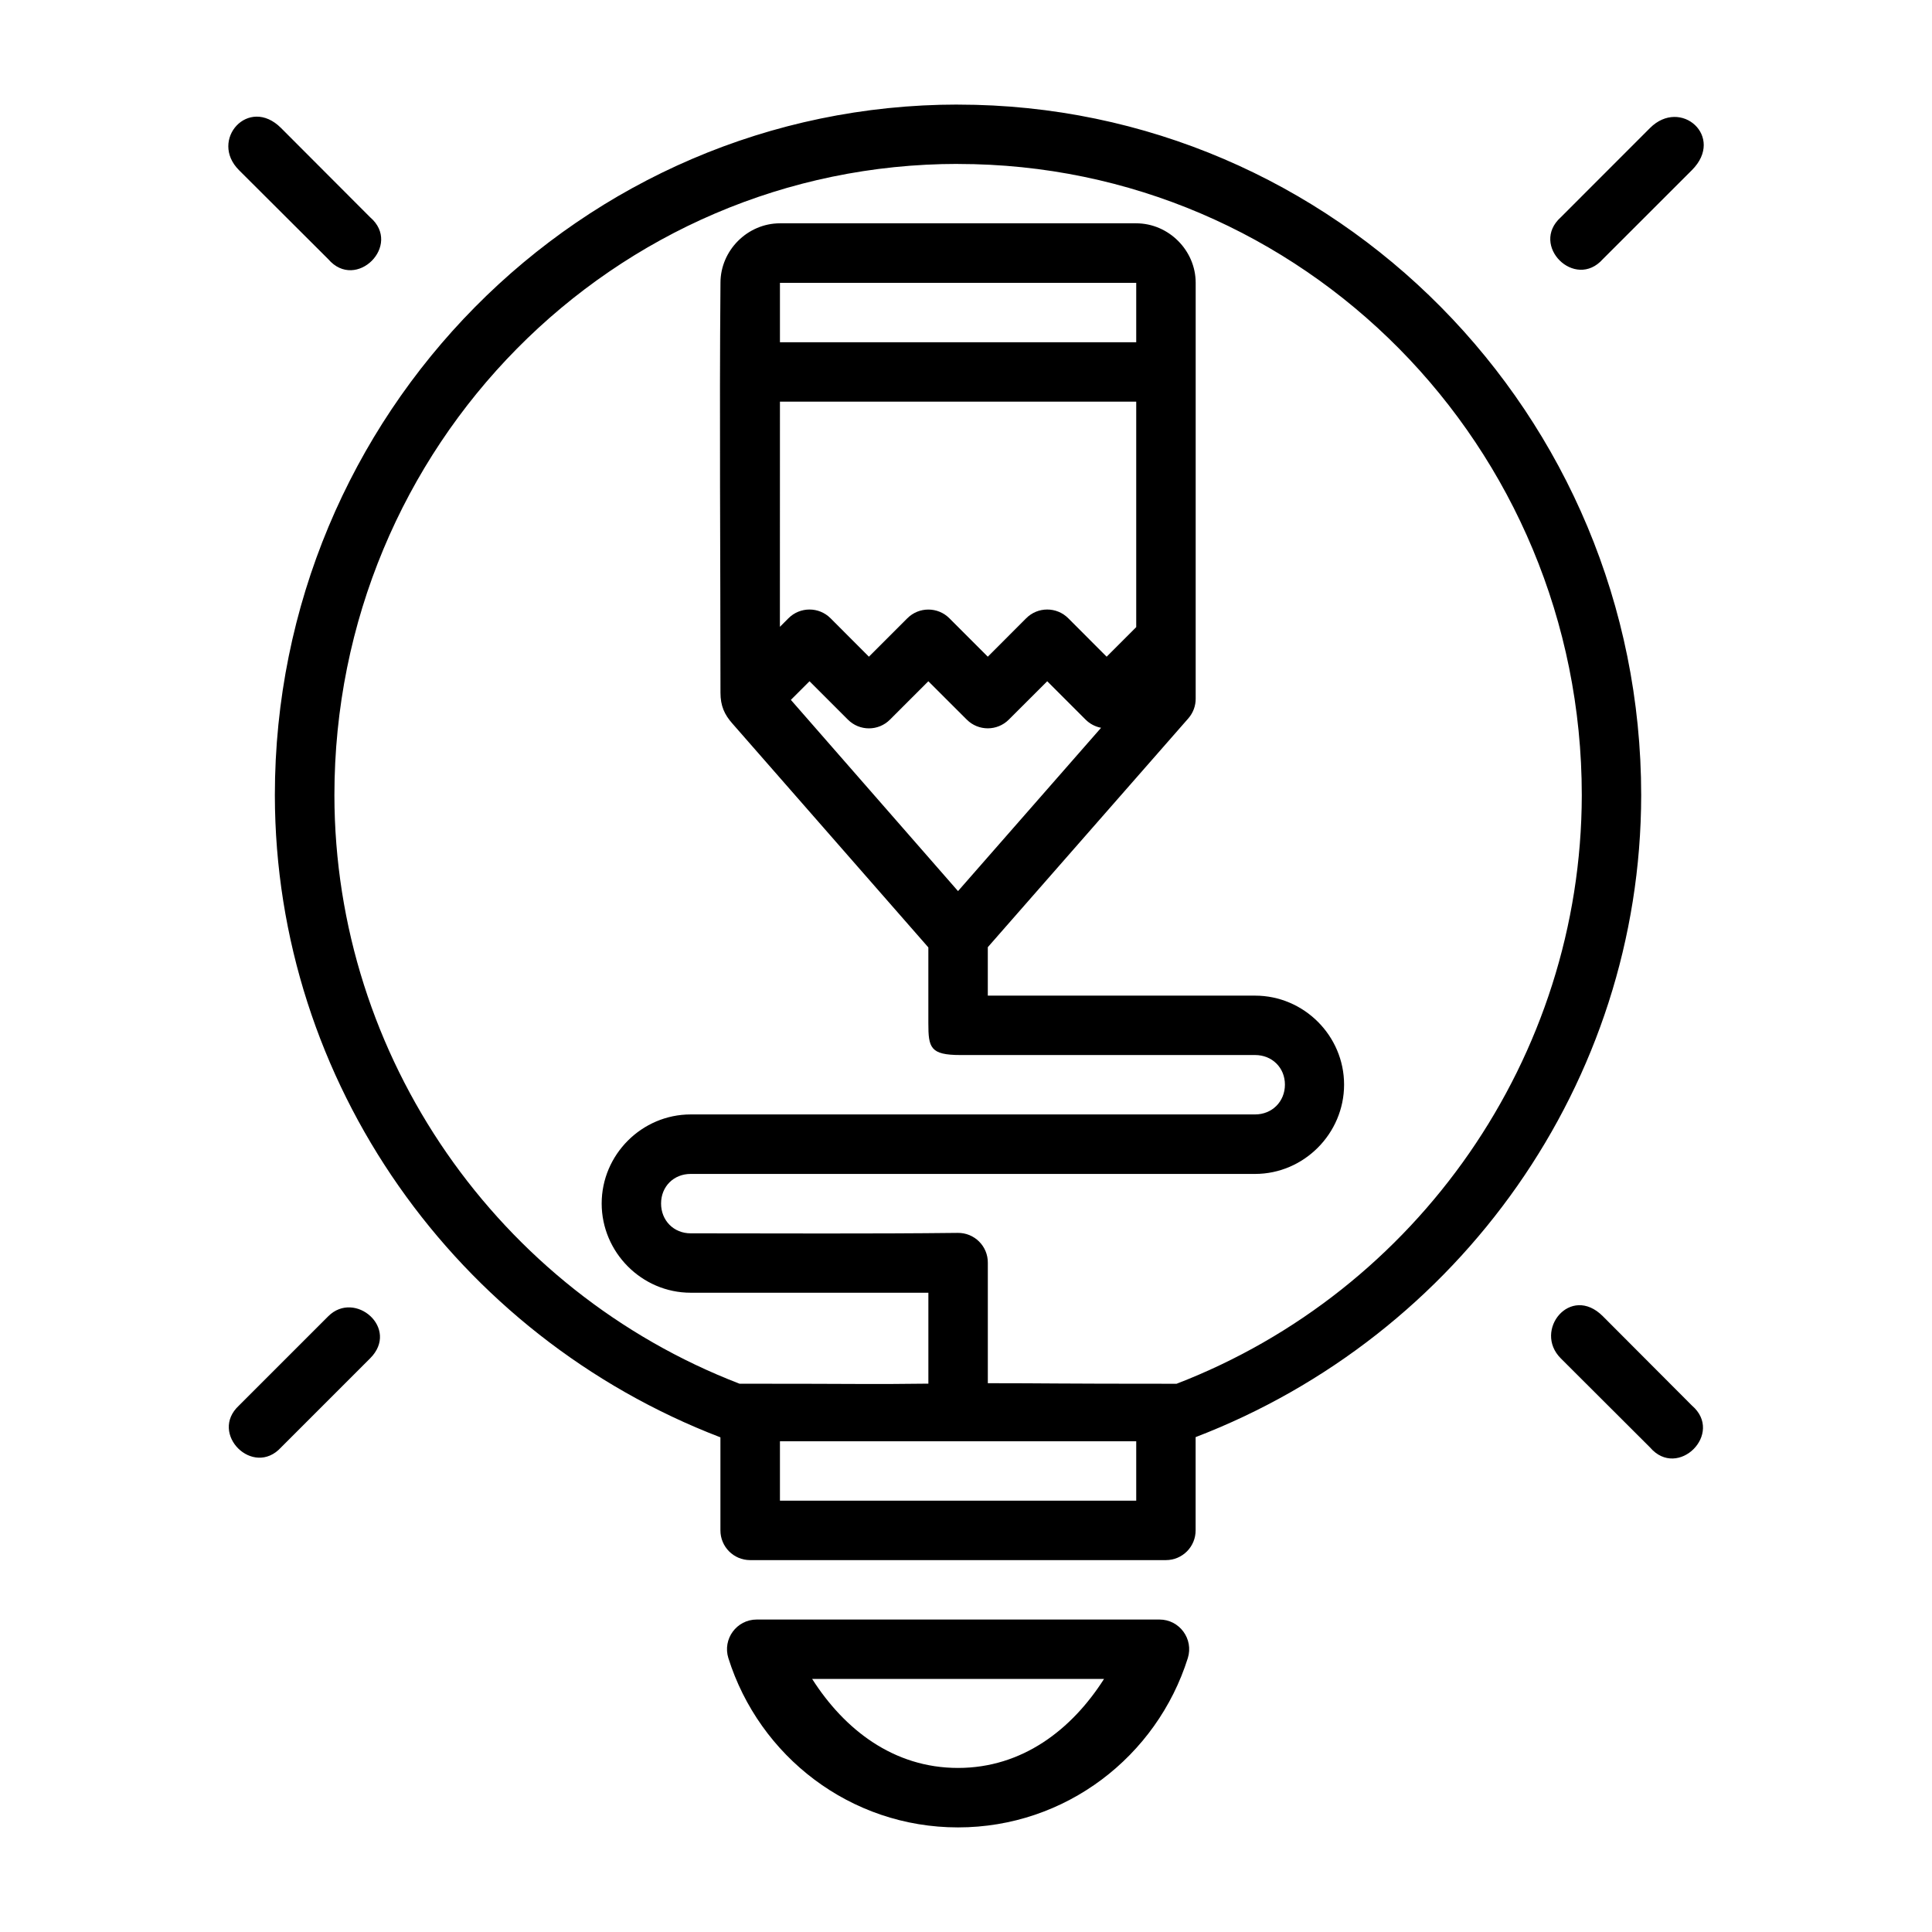
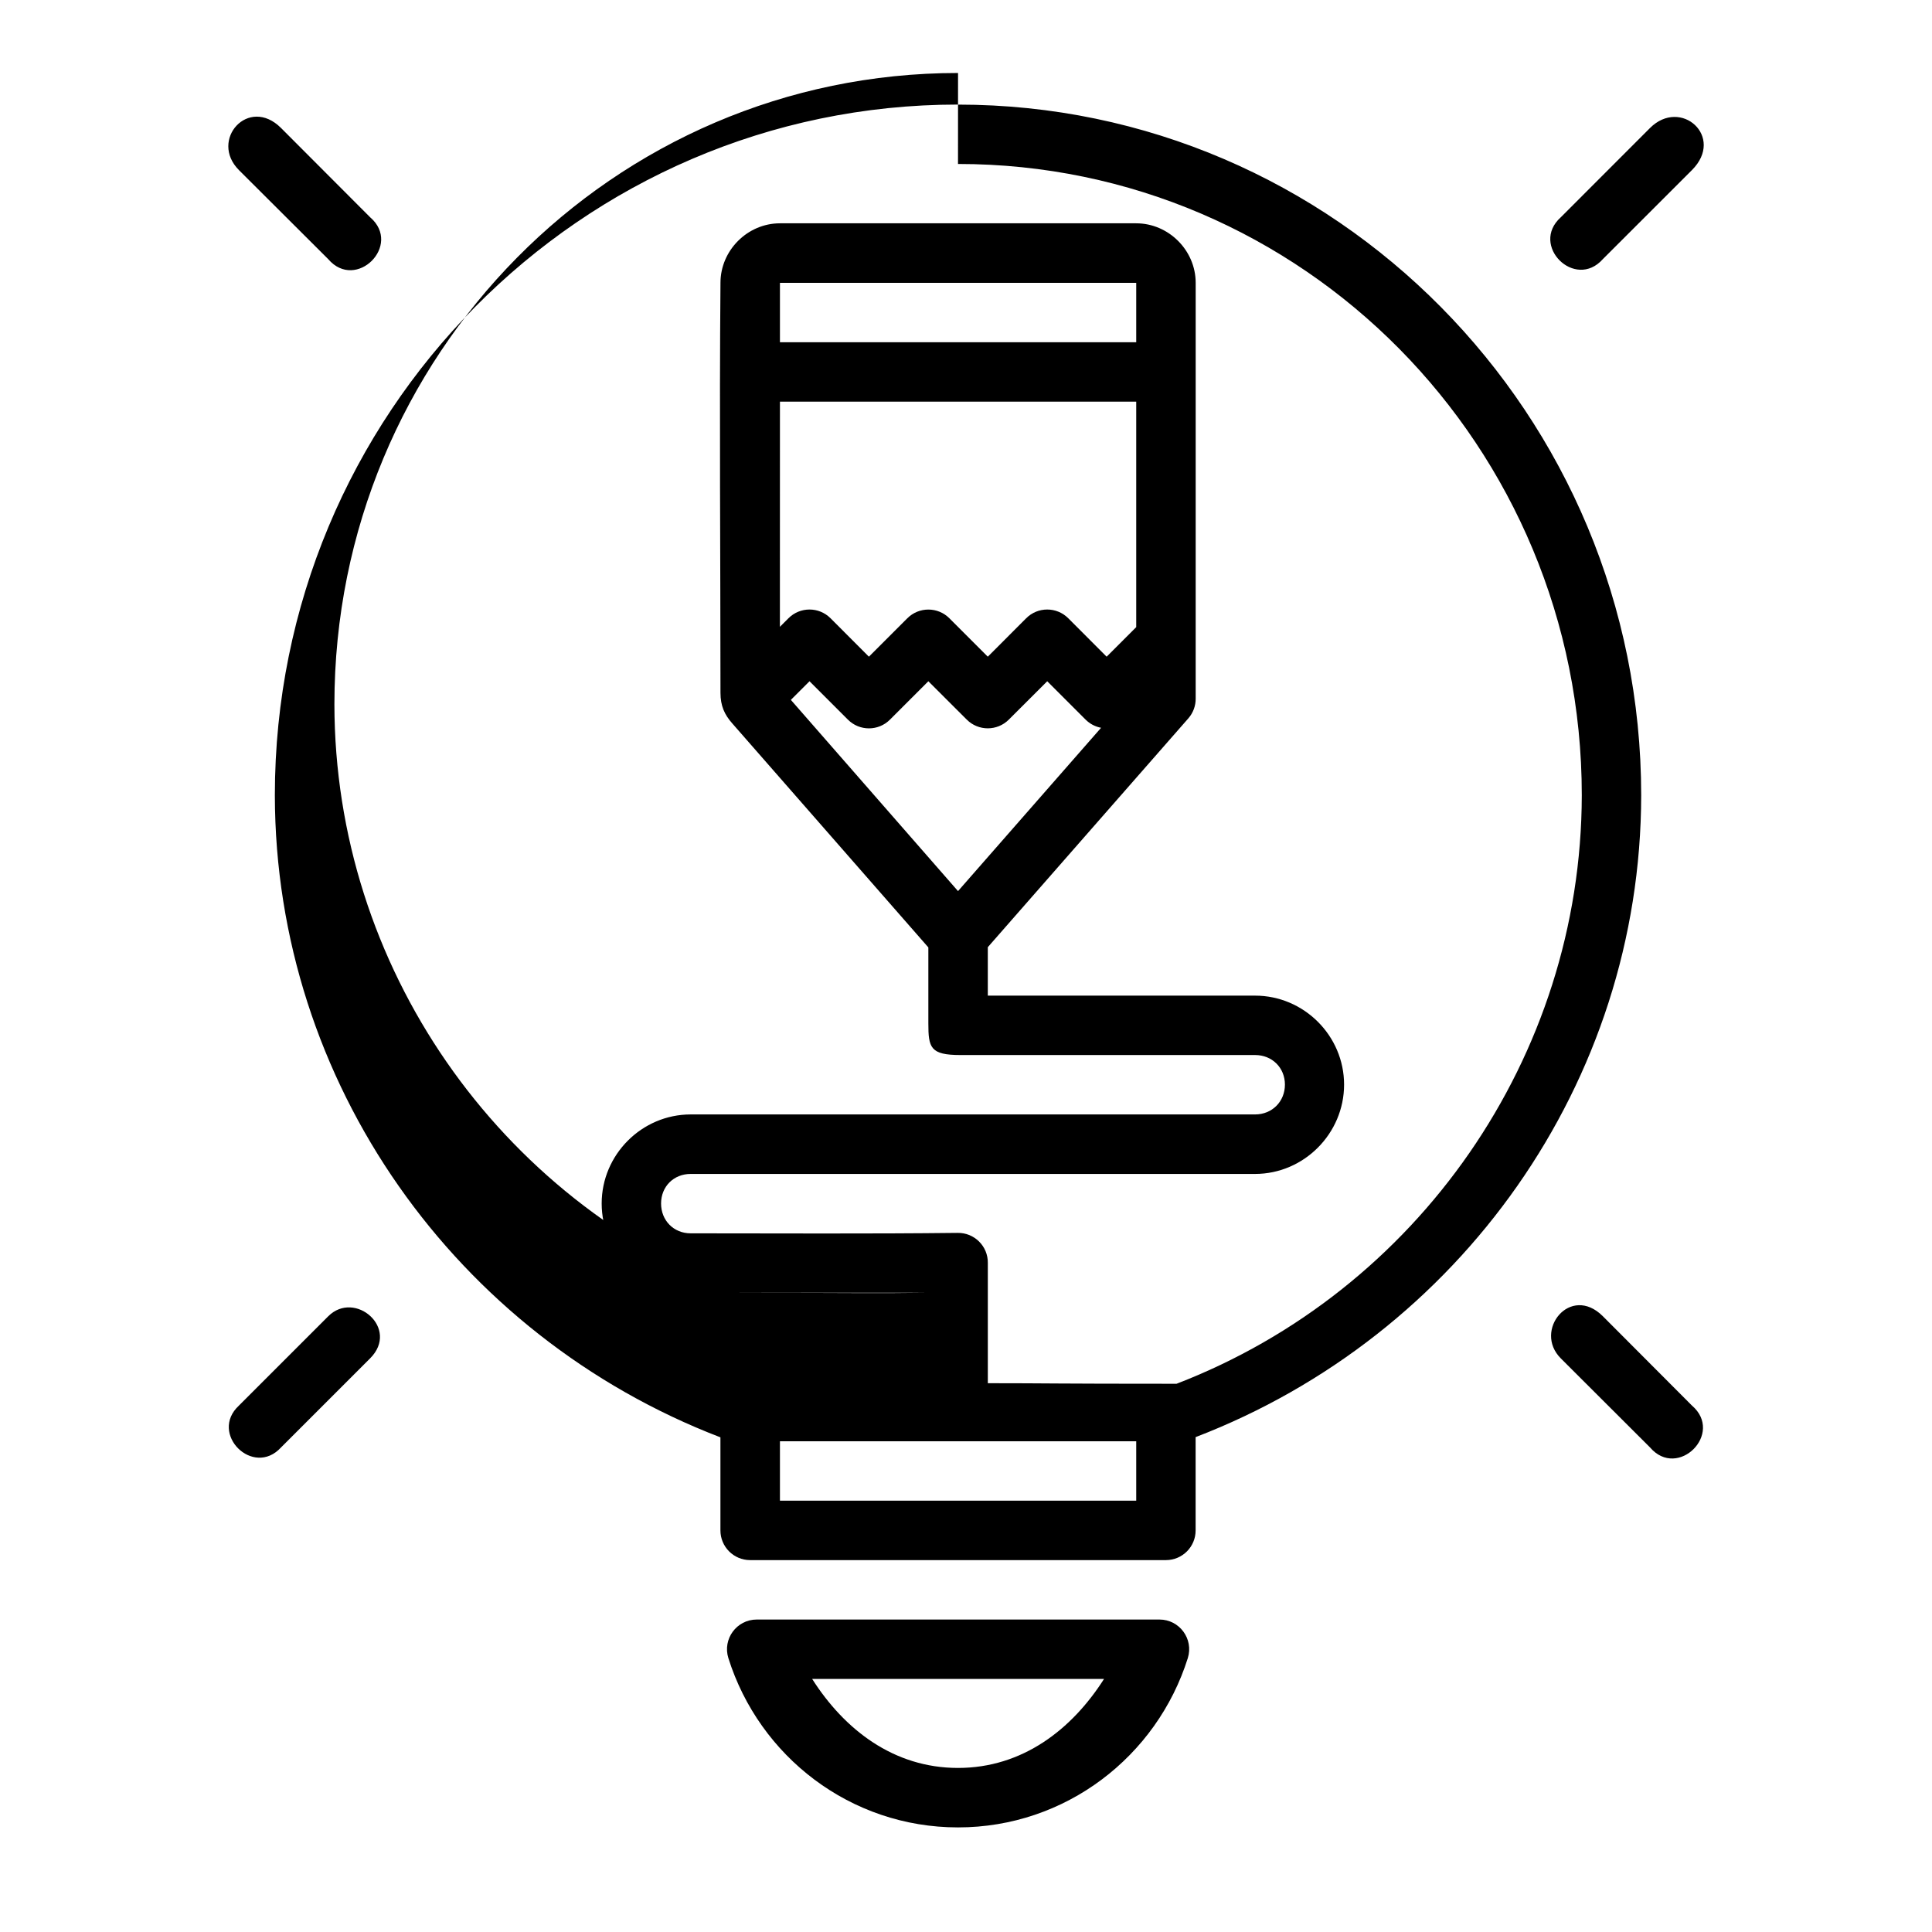
<svg xmlns="http://www.w3.org/2000/svg" fill="#000000" width="800px" height="800px" version="1.1" viewBox="144 144 512 512">
-   <path d="m397.87 171.71c-99.949 0-181.03 82.098-181.03 183.04 0.09 76.129 48.043 143.28 118.08 170.16v24.633c-0.016 4.352 3.504 7.894 7.856 7.902h110.22c4.352-0.008 7.875-3.551 7.856-7.902v-24.691c70.012-26.879 117.99-93.988 118.08-170.09 0-100.94-81.121-183.04-181.07-183.04zm-190.54 17.375 23.648 23.586c7.375 8.613 19.711-3.723 11.102-11.102l-23.602-23.648c-8.609-8.609-19.105 3.203-11.148 11.164zm373.94-11.164-23.648 23.664c-8.262 7.422 3.773 19.387 11.148 11.086l23.602-23.586c8.832-8.832-2.953-19.309-11.102-11.164zm-183.39 9.531c91.344 0 165.31 74.77 165.31 167.3-0.117 69.465-43.551 131.36-107.39 155.96-34.203 0-33.461-0.148-50.016-0.148v-31.871c0.059-4.445-3.582-8.051-8.027-7.965-23.445 0.27-47.18 0.117-70.727 0.117-4.496 0-7.84-3.406-7.84-7.902s3.344-7.84 7.84-7.84h149.58c12.945 0 23.586-10.715 23.586-23.664s-10.637-23.586-23.586-23.586h-70.832v-12.84l53.168-60.668c1.254-1.449 1.941-3.309 1.922-5.227 0.016-41.188 0-71.043 0-110.18 0-8.586-7.172-15.758-15.758-15.758h-94.418c-8.586 0-15.758 7.172-15.758 15.758-0.309 36.25 0 72.105 0 108.64 0 3.465 1.043 5.793 3.168 8.18l51.922 59.316v20.094c0 6.492 0.508 8.426 8.504 8.426h78.09c4.496 0 7.902 3.344 7.902 7.84s-3.406 7.902-7.902 7.902h-149.58c-12.945 0-23.586 10.652-23.586 23.602 0 12.945 10.637 23.648 23.586 23.648h62.992v24.094c-16.488 0.207-16.441 0.016-50.047 0.016-63.883-24.605-107.29-86.453-107.36-155.96 0-92.527 73.922-167.3 165.27-167.3zm-47.188 31.504h94.418v15.742h-94.418zm0 31.488h94.418v59.746l-7.84 7.84-10.164-10.18c-3.078-3.094-8.086-3.094-11.164 0l-10.164 10.18-10.18-10.18c-3.074-3.082-8.07-3.082-11.148 0l-10.18 10.18-10.164-10.18c-3.078-3.094-8.086-3.094-11.164 0l-2.262 2.262zm7.84 74.094 10.164 10.164c3.078 3.094 8.086 3.094 11.16 0l10.164-10.164 10.18 10.164c3.074 3.082 8.07 3.082 11.148 0l10.18-10.164 10.164 10.164c1.117 1.117 2.551 1.875 4.106 2.168l-37.914 43.281-44.297-50.676zm199.09 179.44 23.648 23.602c7.375 8.609 19.711-3.723 11.102-11.102l-23.602-23.664c-8.598-8.598-18.512 3.797-11.148 11.164zm-326.64-11.148-23.648 23.648c-8.051 7.426 3.754 19.18 11.148 11.102l23.602-23.602c7.93-7.93-4.035-18.211-11.102-11.148zm119.71 33.117c31.523 0.012 62.91 0 94.418 0v15.746h-94.418zm-6.164 47.246c-5.309 0.008-9.09 5.156-7.504 10.223 8.199 26.047 32.332 44.863 60.855 44.863 28.52 0 52.703-18.816 60.902-44.863 1.586-5.066-2.195-10.219-7.504-10.223zm14.699 15.742h77.352c-8.543 13.414-21.629 23.586-38.699 23.586-17.07 0-30.109-10.172-38.652-23.586z" />
+   <path d="m397.87 171.71c-99.949 0-181.03 82.098-181.03 183.04 0.09 76.129 48.043 143.28 118.08 170.16v24.633c-0.016 4.352 3.504 7.894 7.856 7.902h110.22c4.352-0.008 7.875-3.551 7.856-7.902v-24.691c70.012-26.879 117.99-93.988 118.08-170.09 0-100.94-81.121-183.04-181.07-183.04zm-190.54 17.375 23.648 23.586c7.375 8.613 19.711-3.723 11.102-11.102l-23.602-23.648c-8.609-8.609-19.105 3.203-11.148 11.164zm373.94-11.164-23.648 23.664c-8.262 7.422 3.773 19.387 11.148 11.086l23.602-23.586c8.832-8.832-2.953-19.309-11.102-11.164zm-183.39 9.531c91.344 0 165.31 74.77 165.31 167.3-0.117 69.465-43.551 131.36-107.39 155.96-34.203 0-33.461-0.148-50.016-0.148v-31.871c0.059-4.445-3.582-8.051-8.027-7.965-23.445 0.27-47.18 0.117-70.727 0.117-4.496 0-7.84-3.406-7.84-7.902s3.344-7.84 7.84-7.84h149.58c12.945 0 23.586-10.715 23.586-23.664s-10.637-23.586-23.586-23.586h-70.832v-12.84l53.168-60.668c1.254-1.449 1.941-3.309 1.922-5.227 0.016-41.188 0-71.043 0-110.18 0-8.586-7.172-15.758-15.758-15.758h-94.418c-8.586 0-15.758 7.172-15.758 15.758-0.309 36.25 0 72.105 0 108.64 0 3.465 1.043 5.793 3.168 8.18l51.922 59.316v20.094c0 6.492 0.508 8.426 8.504 8.426h78.09c4.496 0 7.902 3.344 7.902 7.84s-3.406 7.902-7.902 7.902h-149.58c-12.945 0-23.586 10.652-23.586 23.602 0 12.945 10.637 23.648 23.586 23.648h62.992c-16.488 0.207-16.441 0.016-50.047 0.016-63.883-24.605-107.29-86.453-107.36-155.96 0-92.527 73.922-167.3 165.27-167.3zm-47.188 31.504h94.418v15.742h-94.418zm0 31.488h94.418v59.746l-7.84 7.84-10.164-10.18c-3.078-3.094-8.086-3.094-11.164 0l-10.164 10.18-10.18-10.18c-3.074-3.082-8.07-3.082-11.148 0l-10.18 10.18-10.164-10.18c-3.078-3.094-8.086-3.094-11.164 0l-2.262 2.262zm7.84 74.094 10.164 10.164c3.078 3.094 8.086 3.094 11.16 0l10.164-10.164 10.18 10.164c3.074 3.082 8.07 3.082 11.148 0l10.18-10.164 10.164 10.164c1.117 1.117 2.551 1.875 4.106 2.168l-37.914 43.281-44.297-50.676zm199.09 179.44 23.648 23.602c7.375 8.609 19.711-3.723 11.102-11.102l-23.602-23.664c-8.598-8.598-18.512 3.797-11.148 11.164zm-326.64-11.148-23.648 23.648c-8.051 7.426 3.754 19.18 11.148 11.102l23.602-23.602c7.93-7.93-4.035-18.211-11.102-11.148zm119.71 33.117c31.523 0.012 62.91 0 94.418 0v15.746h-94.418zm-6.164 47.246c-5.309 0.008-9.09 5.156-7.504 10.223 8.199 26.047 32.332 44.863 60.855 44.863 28.52 0 52.703-18.816 60.902-44.863 1.586-5.066-2.195-10.219-7.504-10.223zm14.699 15.742h77.352c-8.543 13.414-21.629 23.586-38.699 23.586-17.07 0-30.109-10.172-38.652-23.586z" />
</svg>